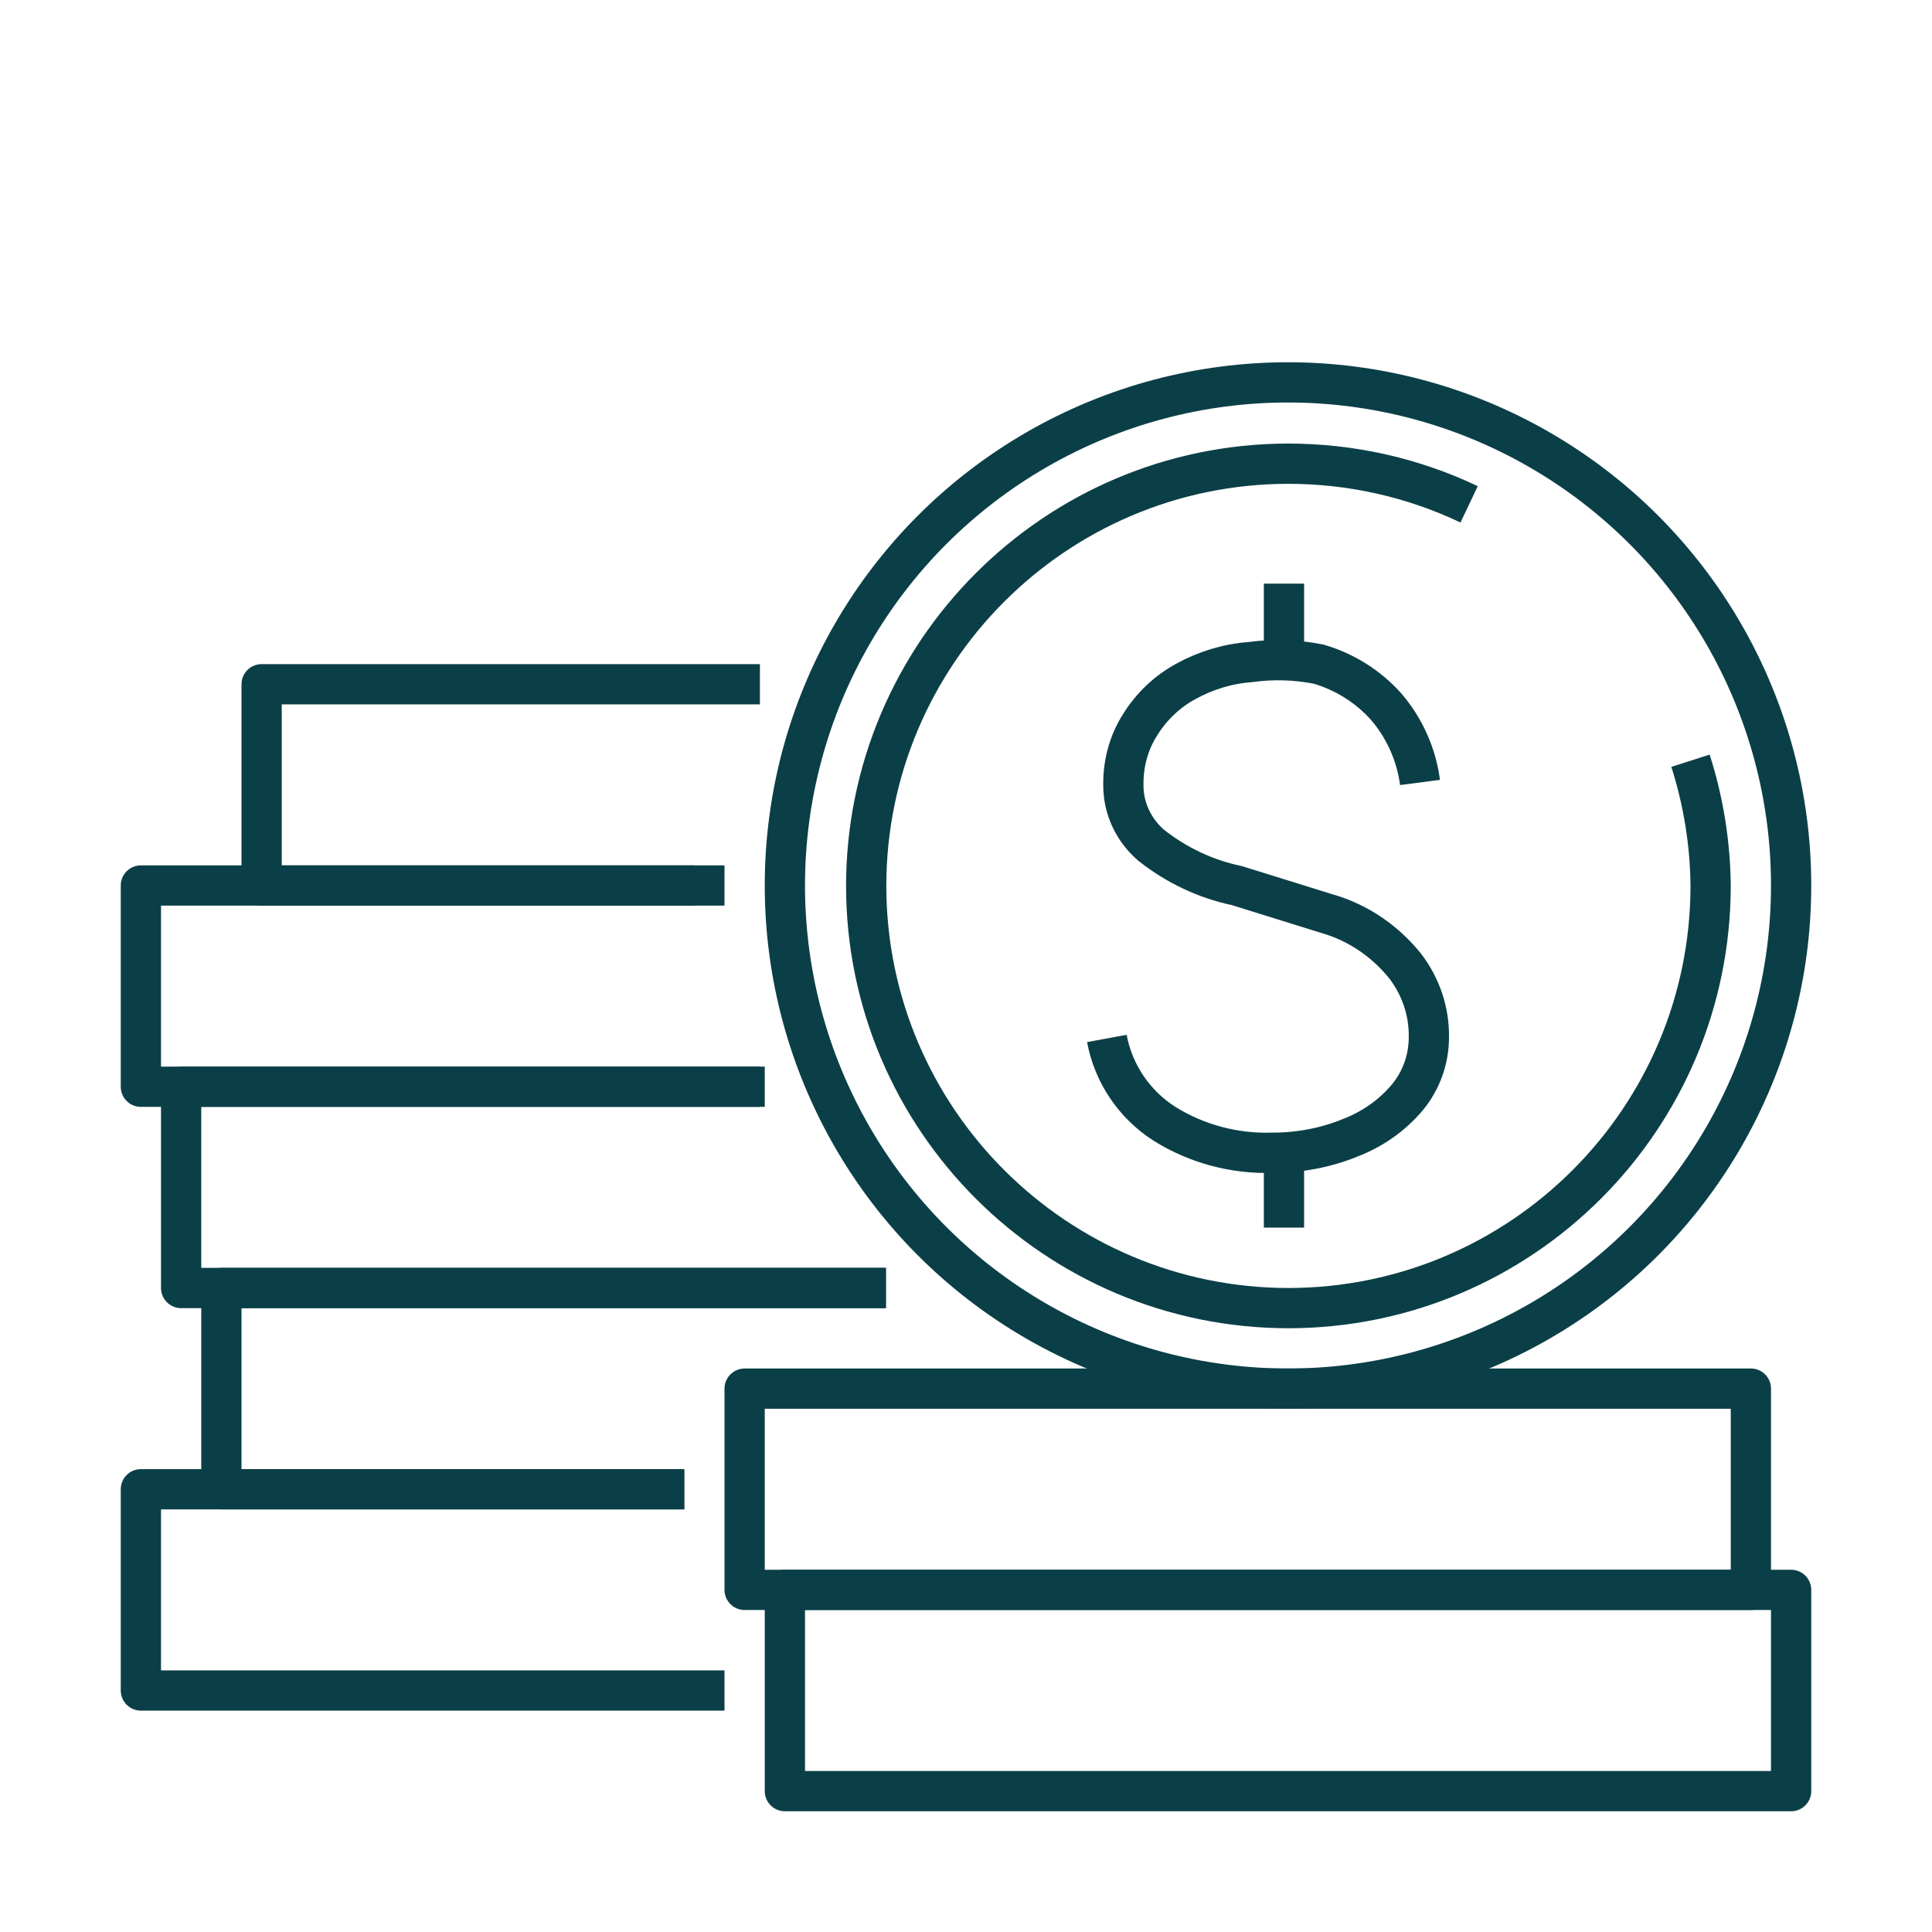
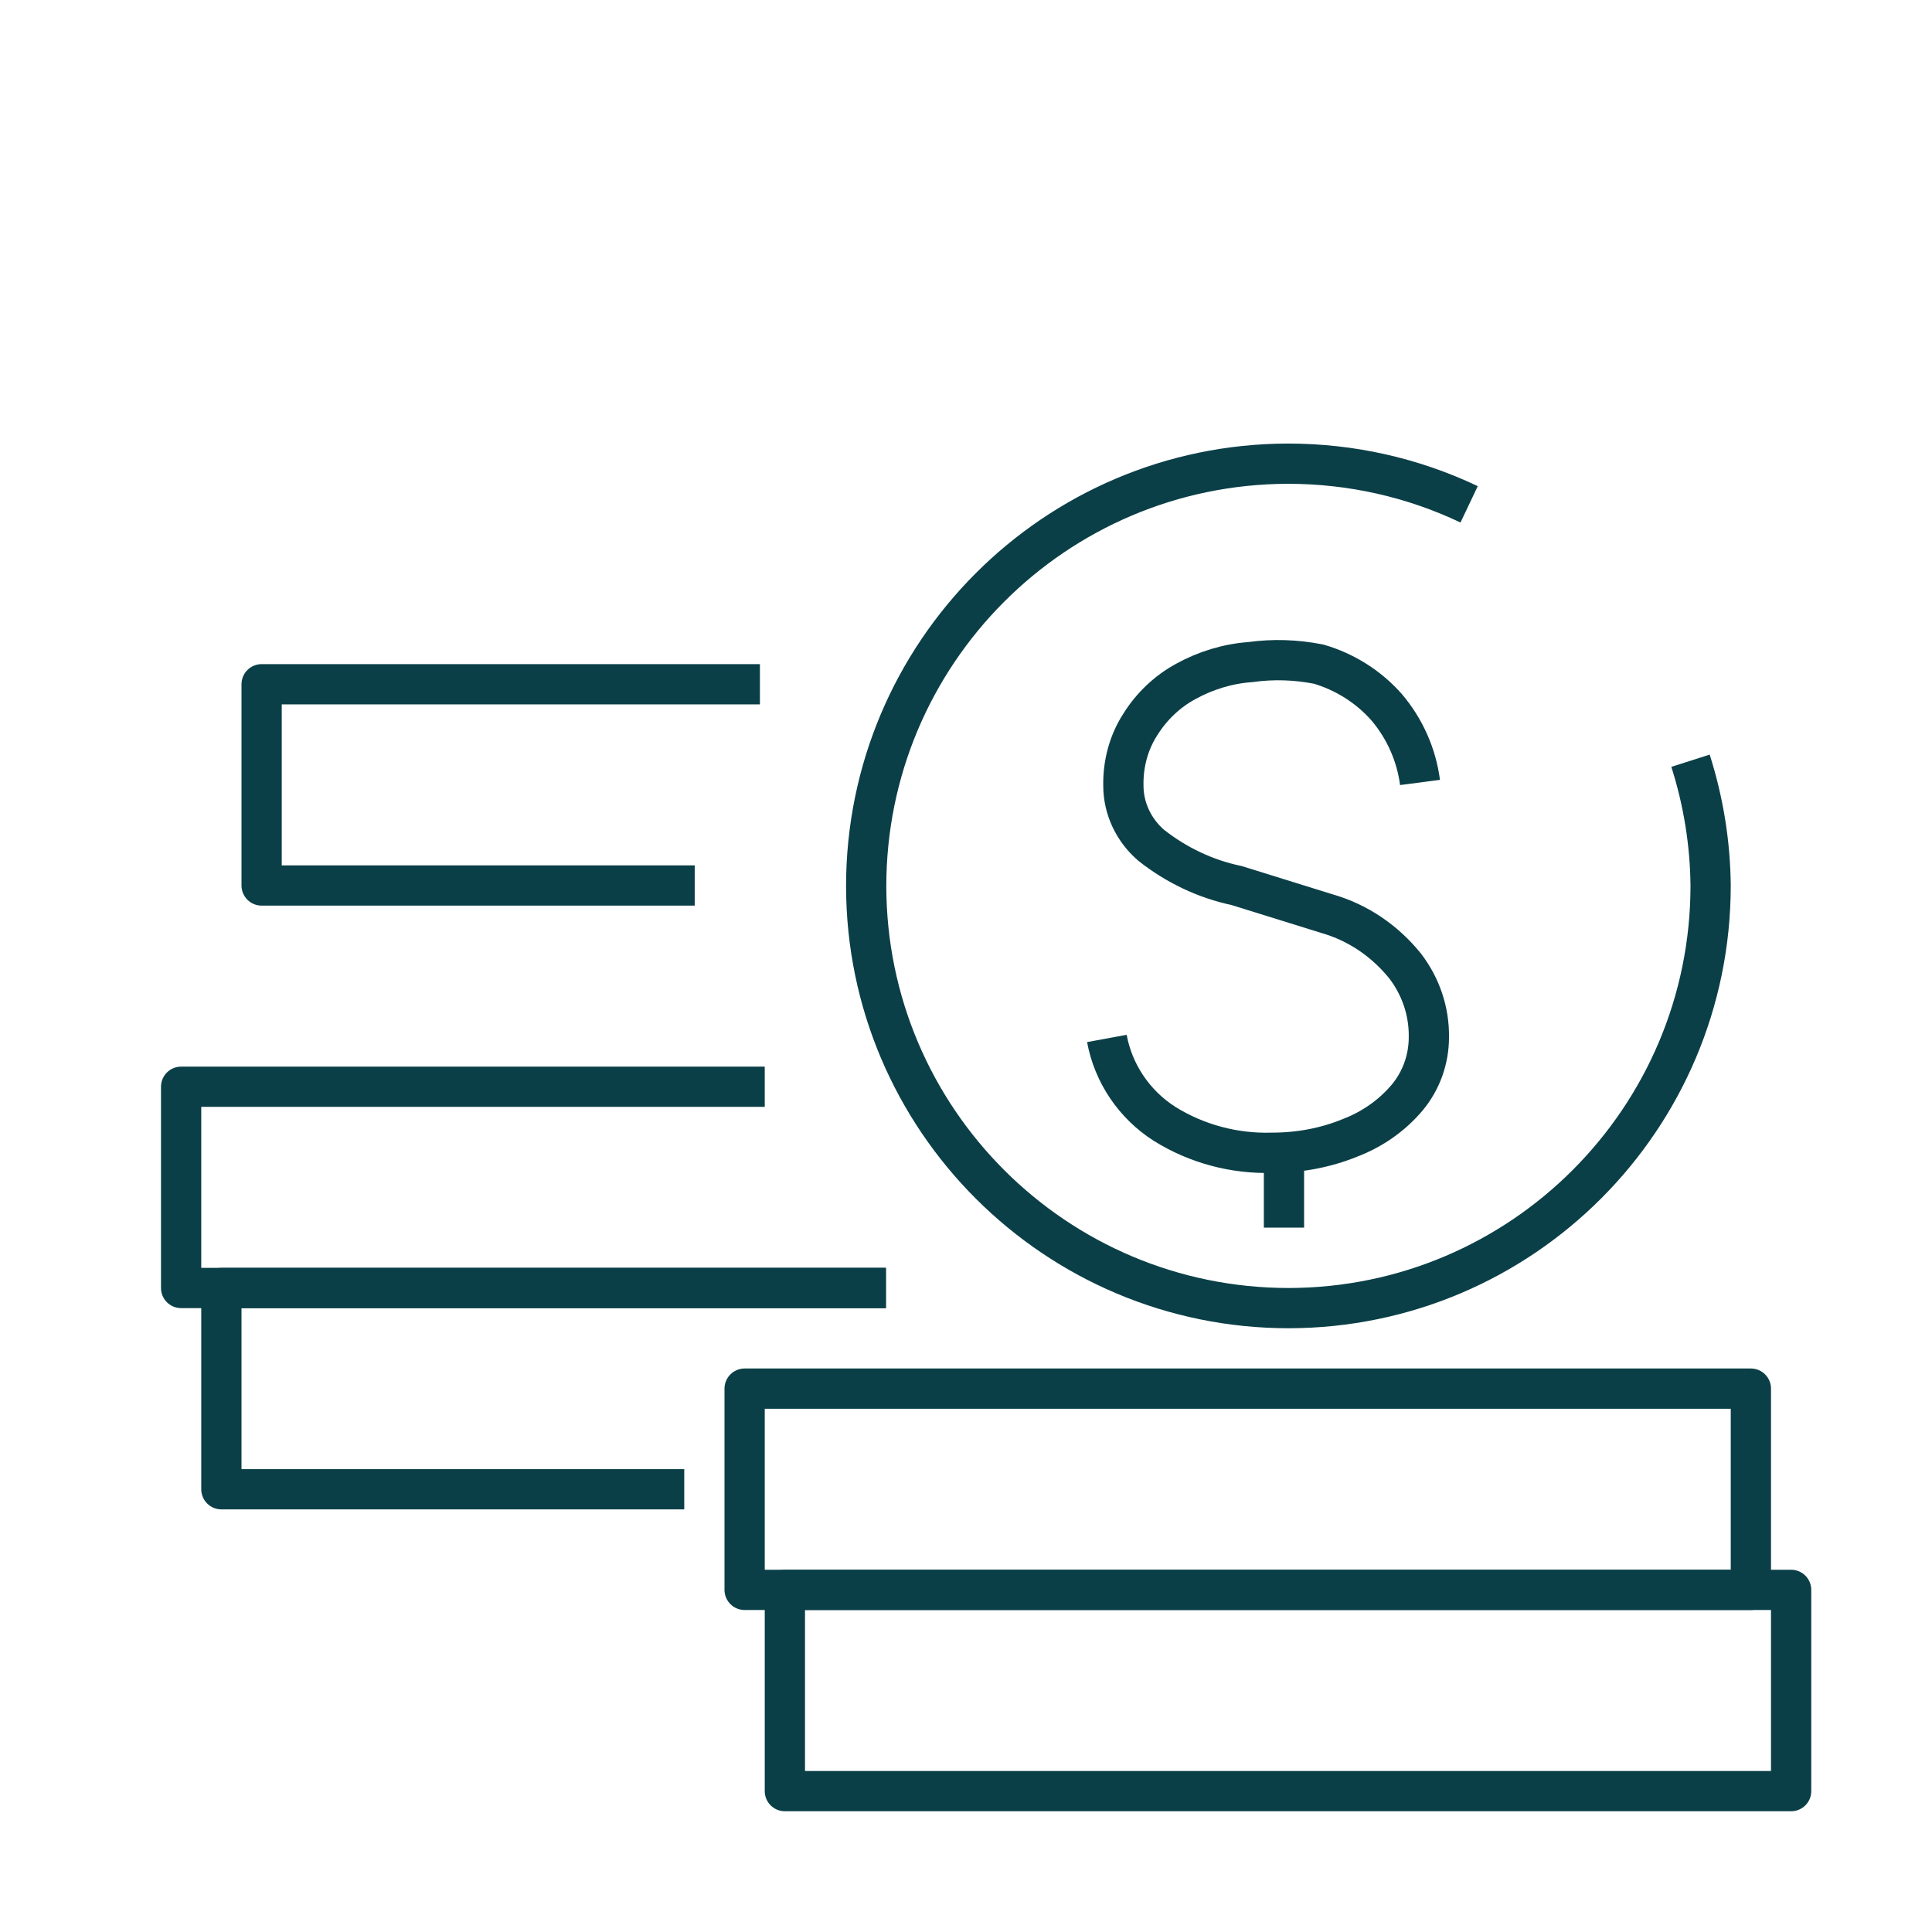
<svg xmlns="http://www.w3.org/2000/svg" id="Pictograms_main_colour" data-name="Pictograms main colour" viewBox="0 0 48 48">
  <defs>
    <style>
      .cls-1 {
        fill: none;
        stroke: #0b3f47;
        stroke-linejoin: round;
      }
    </style>
  </defs>
-   <circle class="cls-1" cx="32" cy="22" r="12.5" />
  <path class="cls-1" d="M35.28,19.44c-.09-.69-.38-1.34-.83-1.87-.45-.51-1.04-.88-1.69-1.07-.56-.11-1.13-.13-1.7-.05-.56.04-1.11.21-1.6.48-.46.25-.85.62-1.13,1.07-.29.45-.43.98-.42,1.52,0,.57.26,1.11.69,1.48.62.49,1.35.84,2.12,1l2.25.7c.77.22,1.44.68,1.94,1.3.39.51.6,1.13.59,1.77,0,.55-.19,1.08-.54,1.5-.38.45-.87.79-1.42,1-.61.25-1.27.37-1.93.37-.94.03-1.88-.22-2.68-.72-.75-.48-1.27-1.25-1.43-2.12" />
-   <line class="cls-1" x1="31.9" y1="14.5" x2="31.9" y2="16.48" />
  <line class="cls-1" x1="31.9" y1="28.9" x2="31.9" y2="30.5" />
  <rect class="cls-1" x="19.5" y="39.5" width="25" height="5" />
  <rect class="cls-1" x="18.5" y="34.5" width="25" height="5" />
-   <polyline class="cls-1" points="18 42 3.5 42 3.5 37 17 37" />
  <polyline class="cls-1" points="17 37 5.5 37 5.5 32 22.01 32" />
  <polyline class="cls-1" points="22.01 32 4.5 32 4.5 27 19 27" />
-   <polyline class="cls-1" points="18.88 27 3.5 27 3.5 22 18 22" />
  <polyline class="cls-1" points="17.26 22 6.5 22 6.5 17 18.88 17" />
  <path class="cls-1" d="M42,18.9c.32,1,.49,2.05.5,3.1,0,5.79-4.69,10.49-10.48,10.5-5.79,0-10.49-4.69-10.5-10.48,0-5.79,4.69-10.49,10.48-10.5,1.56,0,3.09.34,4.5,1.01" />
</svg>